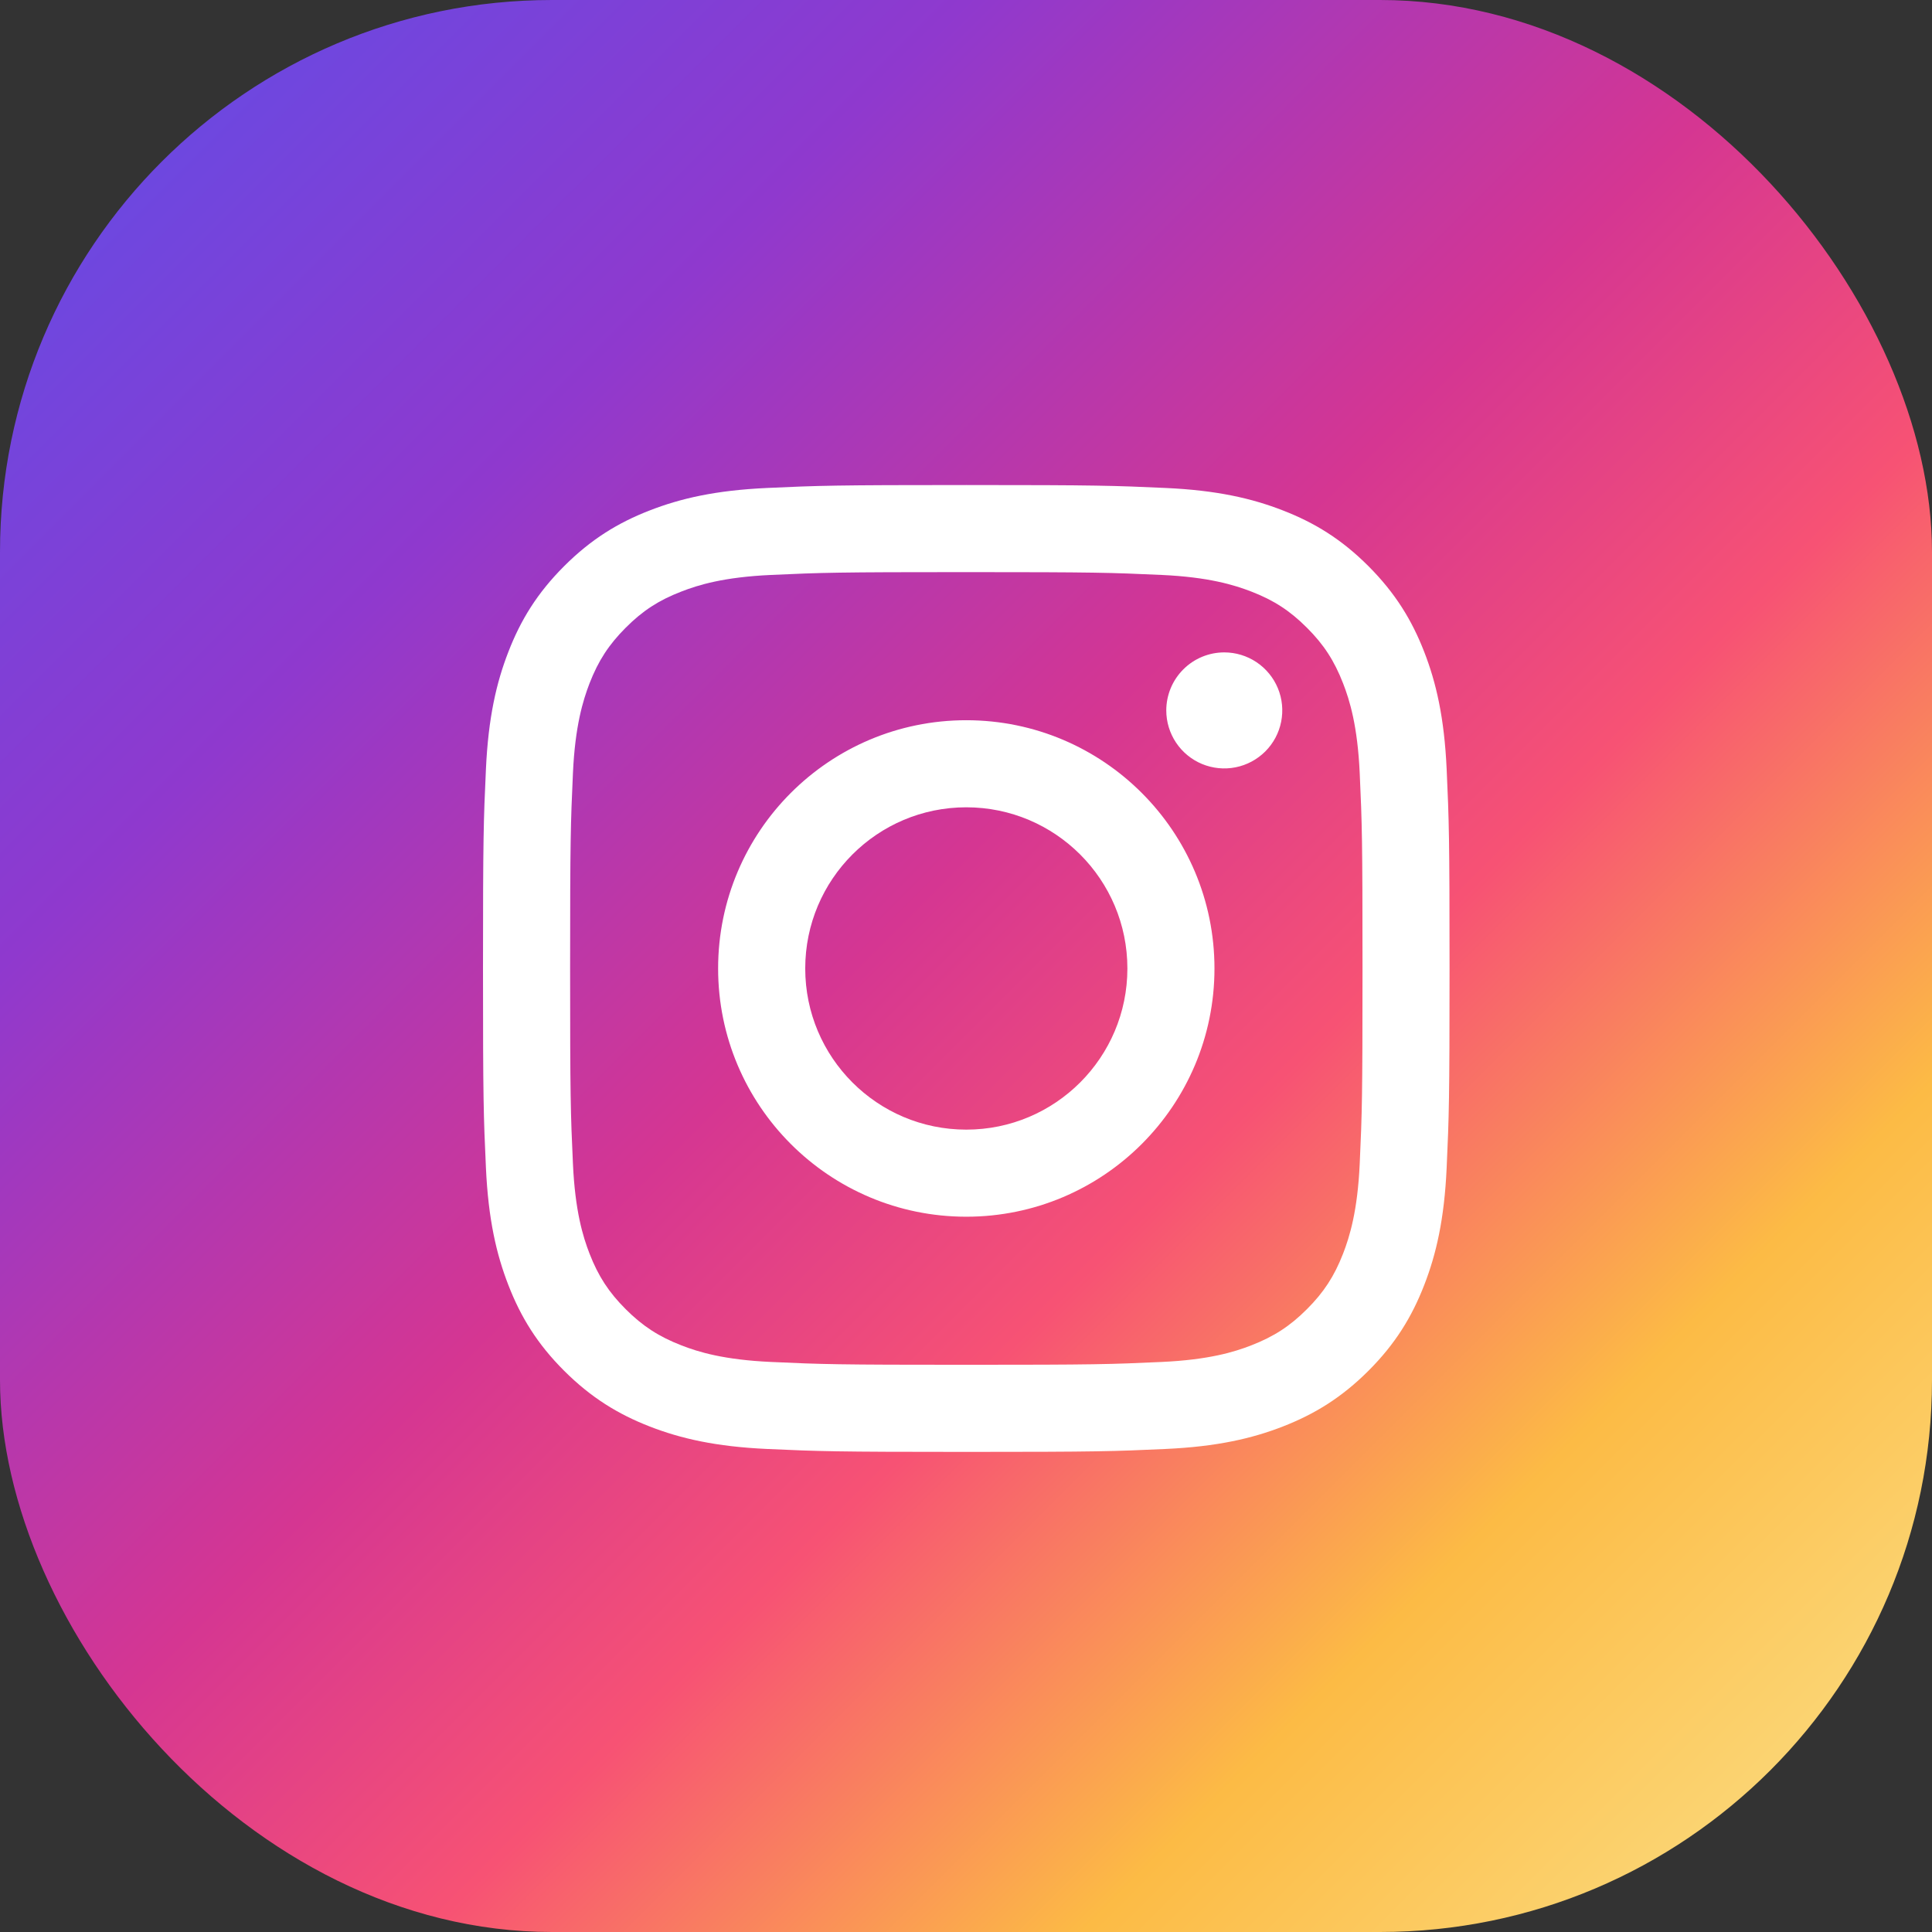
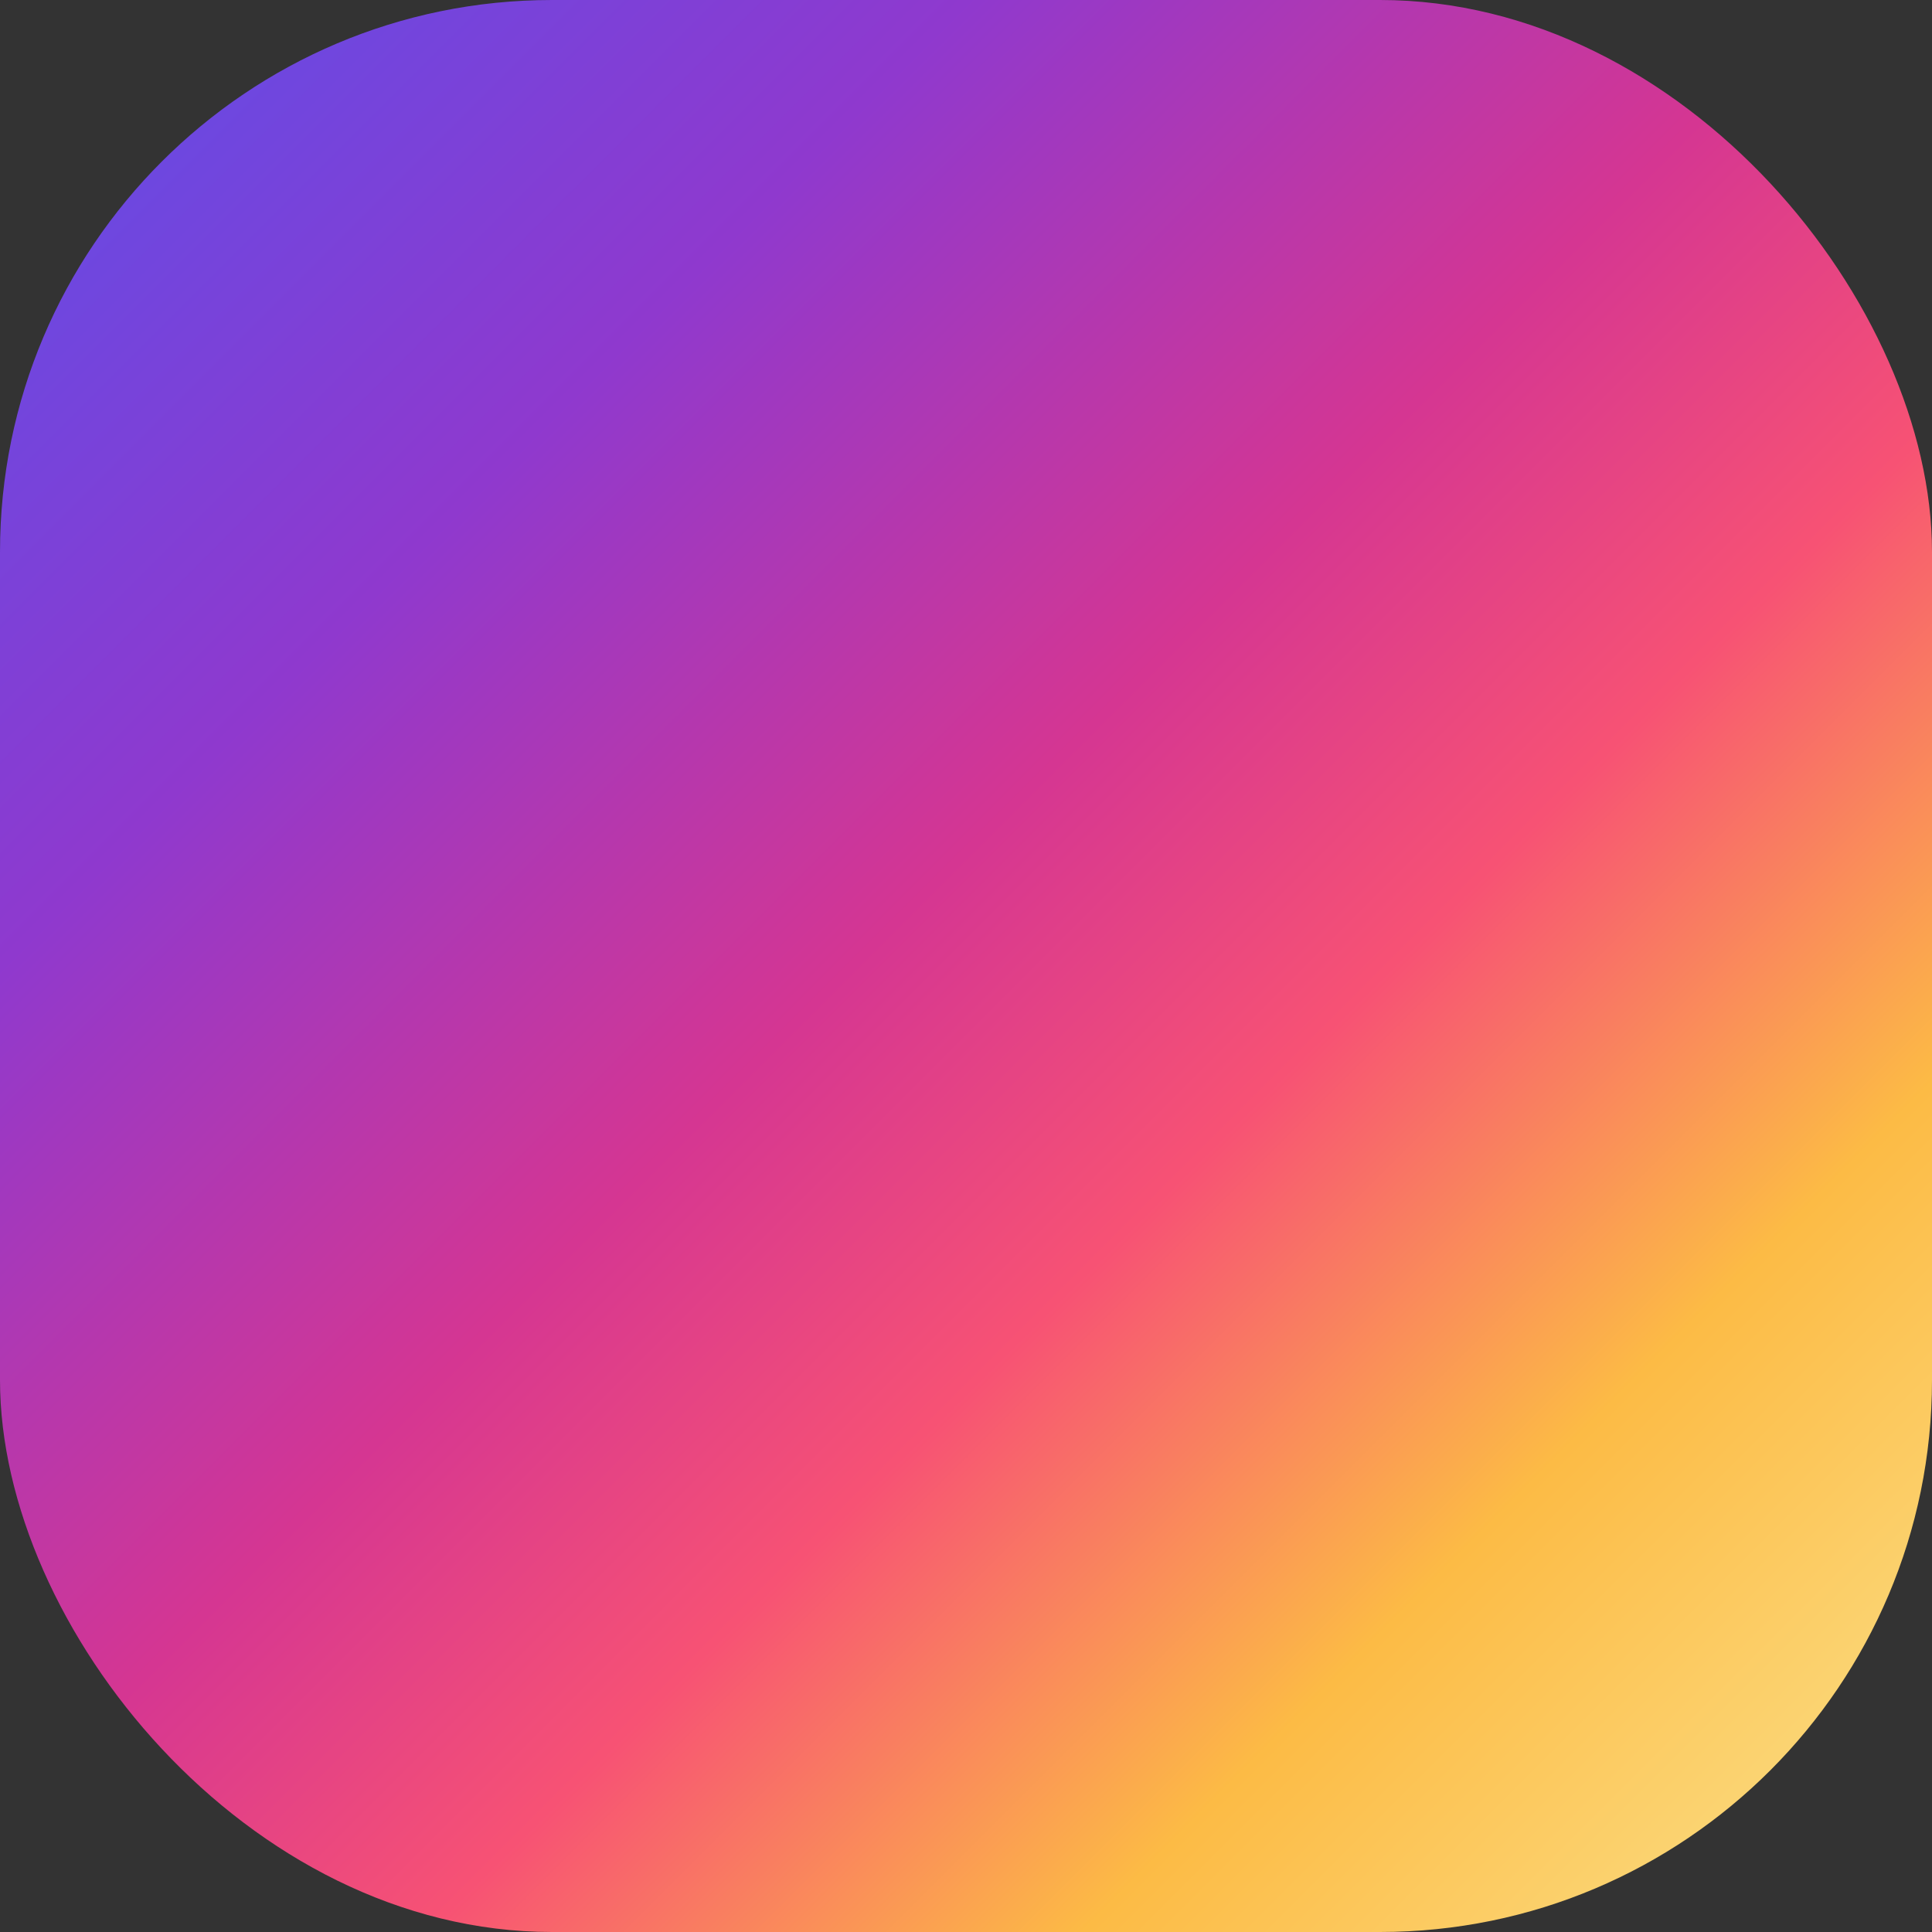
<svg xmlns="http://www.w3.org/2000/svg" width="56" height="56" viewBox="0 0 56 56" fill="none">
  <rect x="0" y="0" width="56" height="56" fill="#333333" stroke="none" />
  <g clip-path="url(#clip0_1626_20942)">
    <rect width="56" height="56" fill="url(#paint0_linear_1626_20942)" />
-     <path d="M23.34 28.072C23.34 25.492 25.43 23.4 28.008 23.4C30.587 23.4 32.678 25.492 32.678 28.072C32.678 30.651 30.587 32.743 28.008 32.743C25.43 32.743 23.34 30.651 23.34 28.072ZM20.815 28.072C20.815 32.045 24.036 35.267 28.008 35.267C31.981 35.267 35.202 32.045 35.202 28.072C35.202 24.098 31.981 20.876 28.008 20.876C24.036 20.876 20.815 24.098 20.815 28.072ZM33.805 20.591C33.805 20.924 33.904 21.249 34.088 21.525C34.273 21.802 34.535 22.017 34.842 22.145C35.15 22.272 35.487 22.306 35.814 22.241C36.14 22.176 36.439 22.016 36.675 21.781C36.91 21.546 37.07 21.247 37.135 20.92C37.2 20.594 37.167 20.256 37.04 19.949C36.913 19.642 36.697 19.379 36.421 19.194C36.144 19.009 35.819 18.91 35.487 18.91H35.486C35.041 18.91 34.613 19.087 34.298 19.403C33.983 19.718 33.806 20.145 33.805 20.591ZM22.349 39.477C20.983 39.415 20.241 39.188 19.748 38.995C19.094 38.741 18.627 38.437 18.136 37.947C17.646 37.457 17.342 36.991 17.088 36.337C16.896 35.843 16.669 35.1 16.607 33.734C16.539 32.257 16.525 31.814 16.525 28.072C16.525 24.33 16.54 23.887 16.607 22.409C16.669 21.043 16.898 20.302 17.088 19.807C17.343 19.152 17.646 18.686 18.136 18.195C18.626 17.704 19.092 17.4 19.748 17.147C20.241 16.954 20.983 16.727 22.349 16.665C23.826 16.597 24.269 16.583 28.008 16.583C31.748 16.583 32.192 16.598 33.669 16.665C35.035 16.727 35.776 16.956 36.271 17.147C36.925 17.4 37.392 17.705 37.882 18.195C38.373 18.685 38.675 19.152 38.93 19.807C39.122 20.3 39.35 21.043 39.412 22.409C39.48 23.887 39.493 24.33 39.493 28.072C39.493 31.814 39.48 32.256 39.412 33.734C39.35 35.1 39.121 35.843 38.93 36.337C38.675 36.991 38.372 37.458 37.882 37.947C37.392 38.437 36.925 38.741 36.271 38.995C35.778 39.188 35.035 39.415 33.669 39.477C32.193 39.545 31.749 39.559 28.008 39.559C24.267 39.559 23.825 39.545 22.349 39.477ZM22.233 14.144C20.742 14.212 19.723 14.448 18.833 14.795C17.911 15.152 17.131 15.632 16.351 16.411C15.572 17.19 15.093 17.971 14.736 18.893C14.389 19.784 14.153 20.803 14.085 22.294C14.016 23.788 14 24.266 14 28.072C14 31.877 14.016 32.355 14.085 33.849C14.153 35.34 14.389 36.359 14.736 37.25C15.093 38.171 15.572 38.954 16.351 39.732C17.131 40.51 17.911 40.989 18.833 41.348C19.724 41.695 20.742 41.931 22.233 41.999C23.727 42.067 24.204 42.084 28.008 42.084C31.813 42.084 32.29 42.068 33.784 41.999C35.275 41.931 36.294 41.695 37.184 41.348C38.105 40.989 38.886 40.511 39.666 39.732C40.445 38.953 40.923 38.171 41.281 37.25C41.628 36.359 41.865 35.34 41.932 33.849C42 32.353 42.016 31.877 42.016 28.072C42.016 24.266 42 23.788 41.932 22.294C41.864 20.803 41.628 19.783 41.281 18.893C40.923 17.972 40.444 17.191 39.666 16.411C38.887 15.631 38.105 15.152 37.185 14.795C36.294 14.448 35.275 14.211 33.785 14.144C32.291 14.076 31.814 14.059 28.009 14.059C24.205 14.059 23.727 14.075 22.233 14.144Z" fill="white" />
  </g>
  <defs>
    <linearGradient id="paint0_linear_1626_20942" x1="54.924" y1="56" x2="-1.076" y2="-1.50736e-06" gradientUnits="userSpaceOnUse">
      <stop stop-color="#FBE18A" />
      <stop offset="0.21" stop-color="#FCBB45" />
      <stop offset="0.38" stop-color="#F75274" />
      <stop offset="0.52" stop-color="#D53692" />
      <stop offset="0.74" stop-color="#8F39CE" />
      <stop offset="1" stop-color="#5B4FE9" />
    </linearGradient>
    <clipPath id="clip0_1626_20942">
      <rect width="56" height="56" rx="16" fill="white" />
    </clipPath>
  </defs>
</svg>